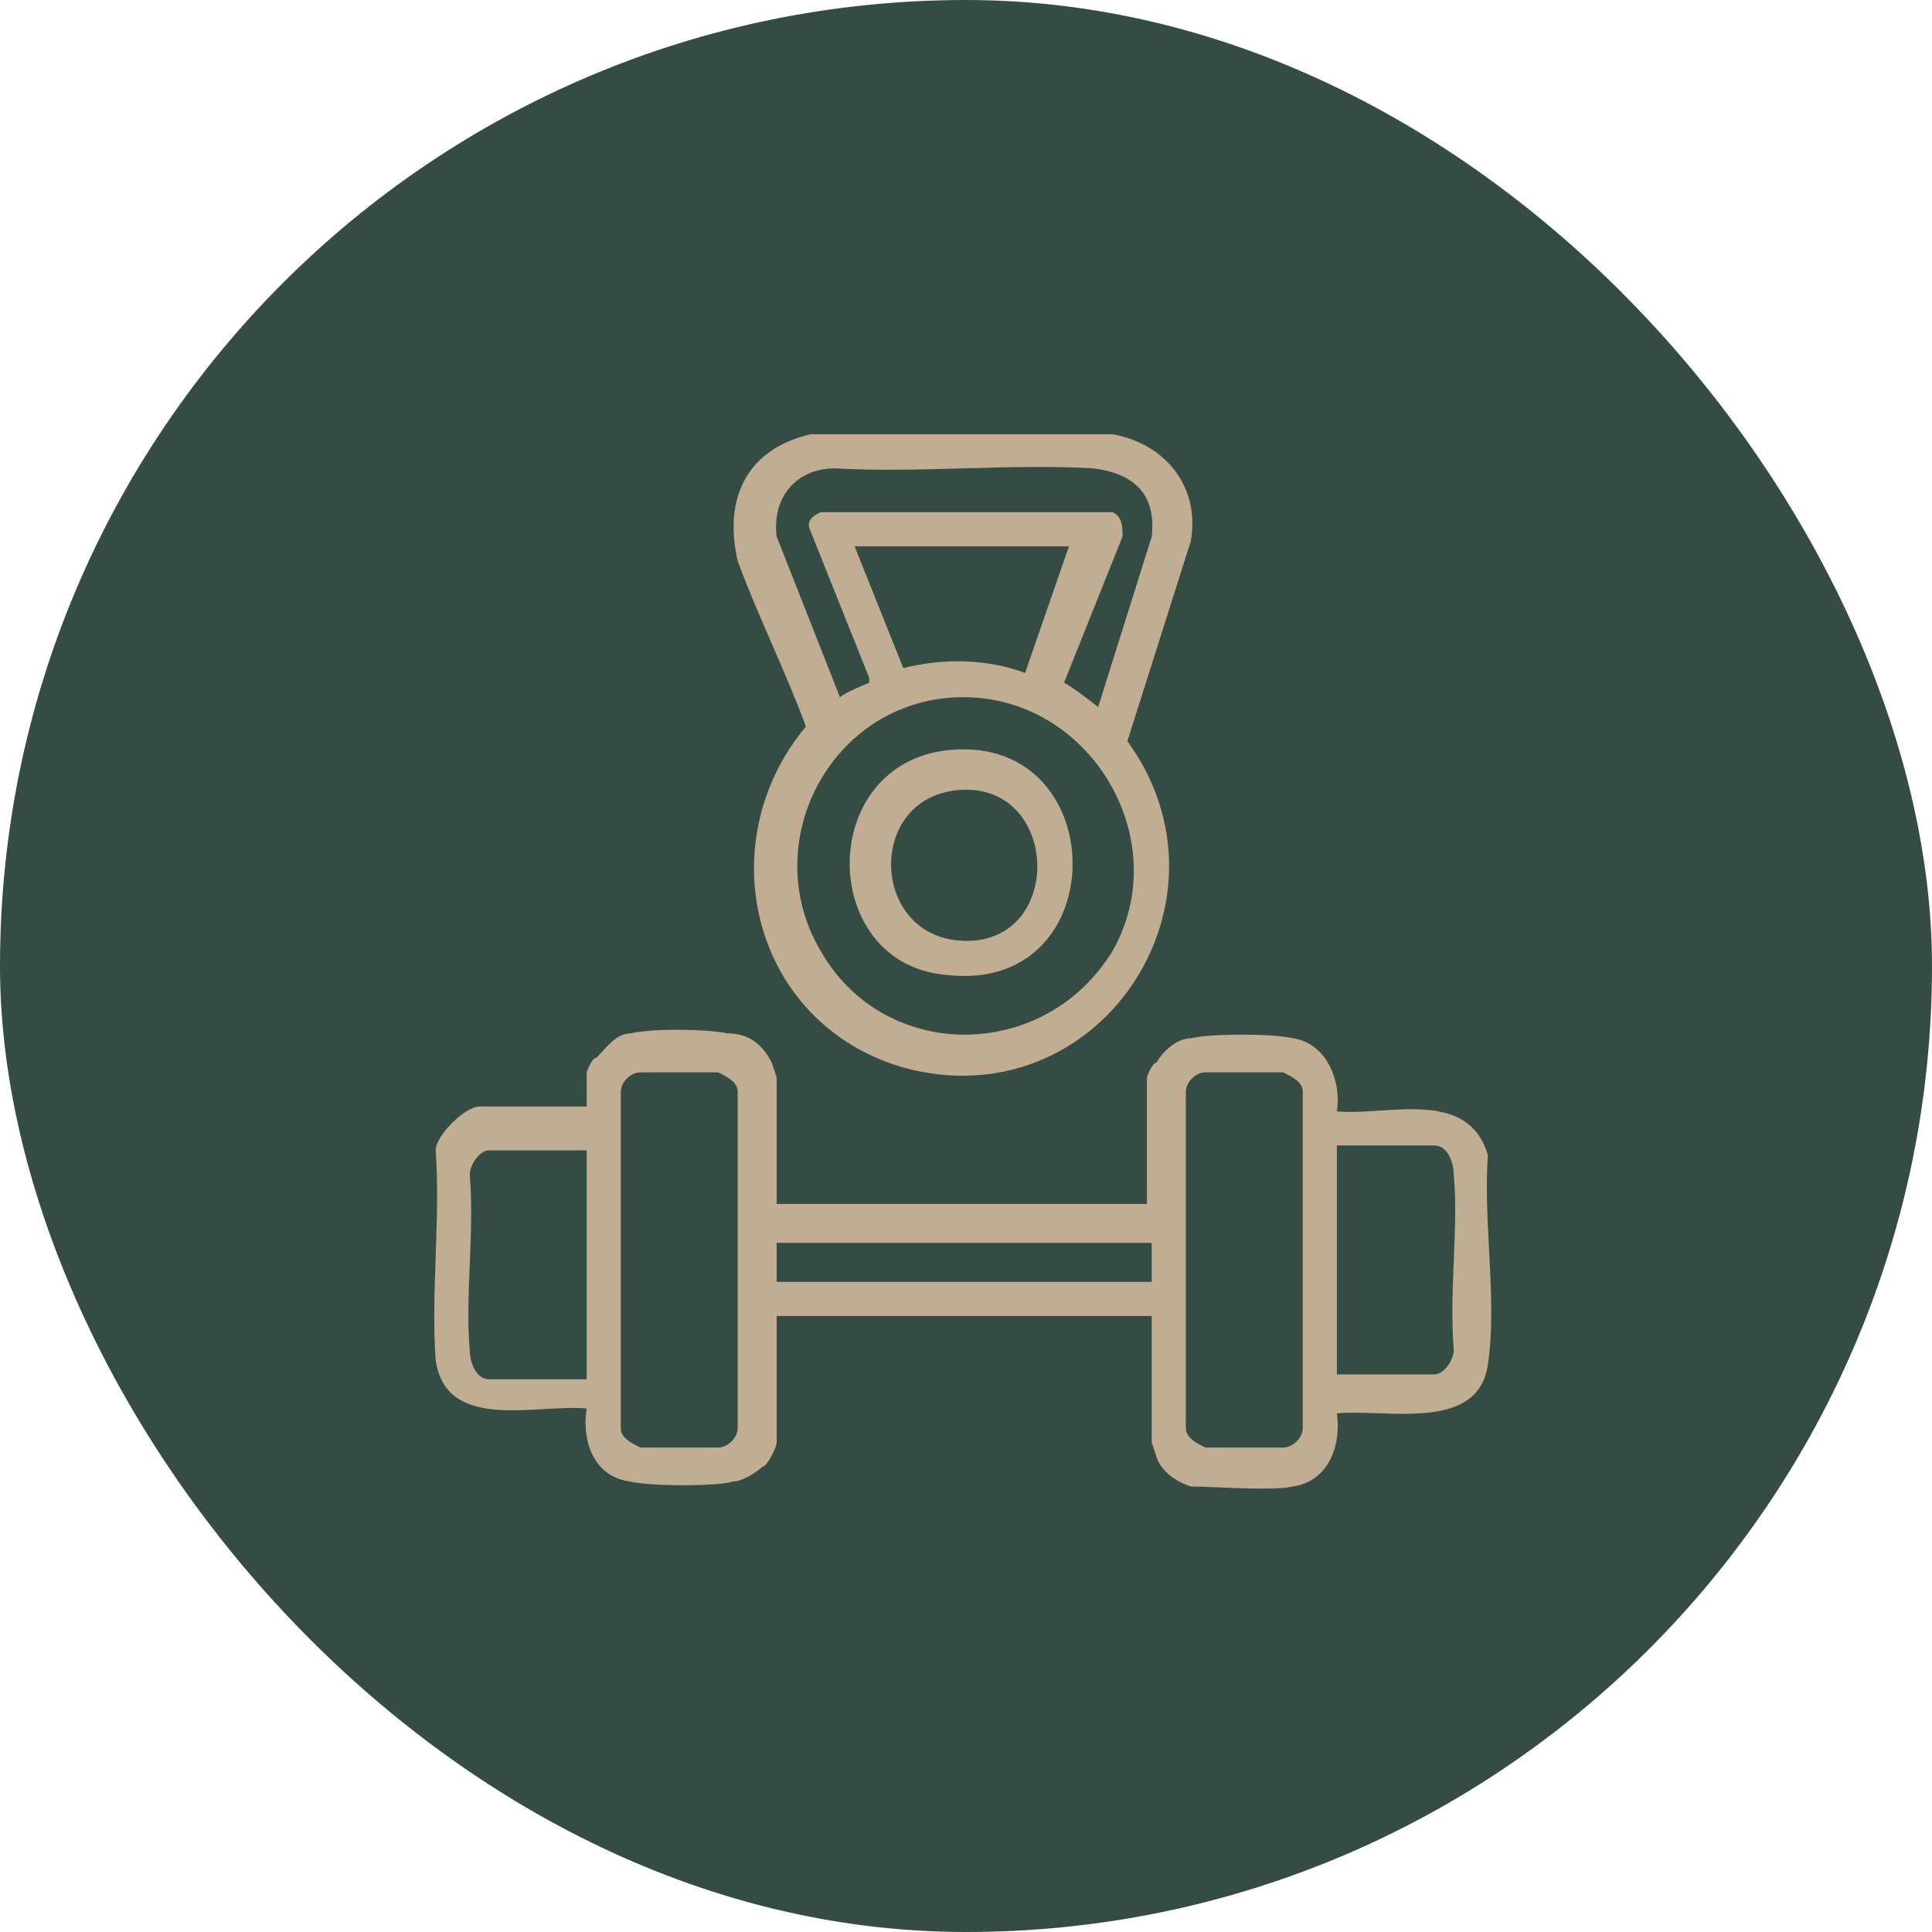
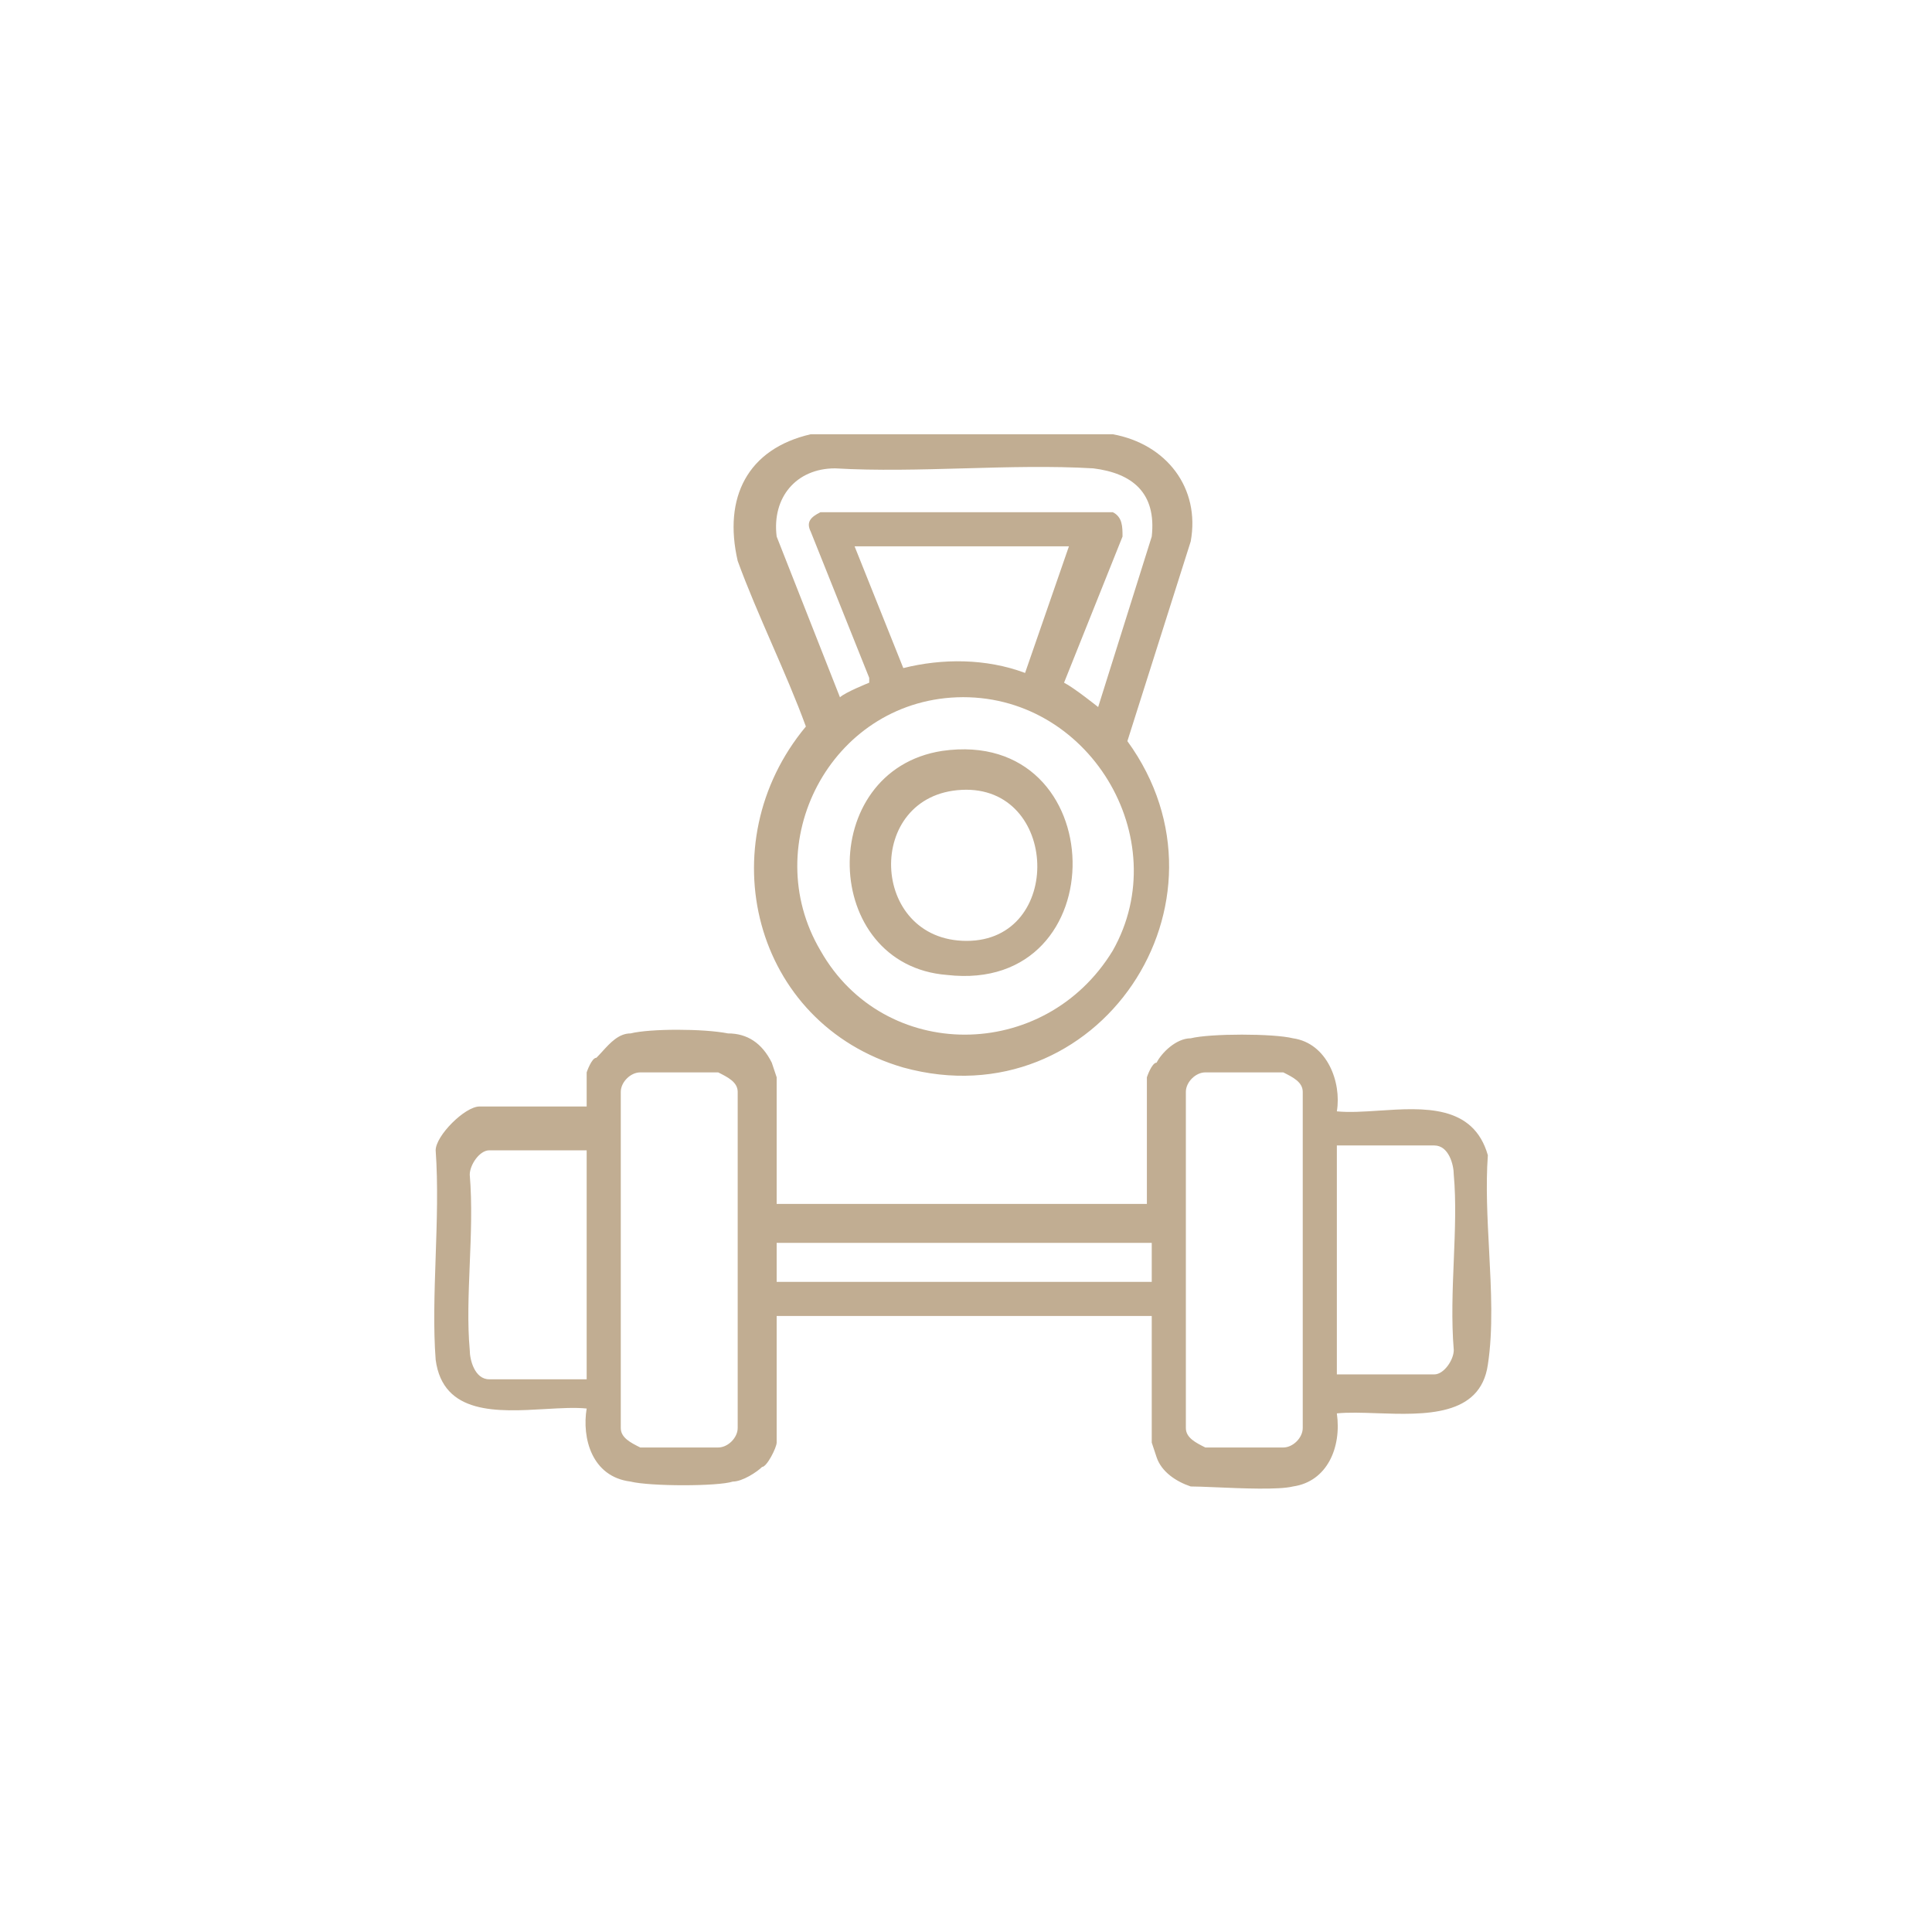
<svg xmlns="http://www.w3.org/2000/svg" width="64" height="64" viewBox="0 0 64 64" fill="none">
-   <rect width="64" height="64" rx="32" fill="#344C43" />
  <path fill-rule="evenodd" clip-rule="evenodd" d="M26.857 14.385H36.862C38.637 14.708 39.767 16.16 39.444 17.935L37.346 24.551C41.219 29.877 36.378 37.138 29.923 35.363C24.921 33.911 23.468 27.94 26.696 24.067C26.373 23.18 25.97 22.252 25.566 21.324C25.163 20.396 24.759 19.468 24.437 18.581C23.953 16.483 24.759 14.869 26.857 14.385ZM36.378 23.422L38.153 17.774C38.314 16.322 37.508 15.676 36.217 15.515C34.845 15.434 33.393 15.474 31.94 15.515C30.488 15.555 29.036 15.595 27.664 15.515C26.373 15.515 25.566 16.483 25.728 17.774L27.825 23.099C27.987 22.938 28.794 22.615 28.794 22.615V22.454L26.857 17.613C26.696 17.29 26.857 17.128 27.18 16.967H36.862C37.185 17.128 37.185 17.451 37.185 17.774L35.248 22.615C35.571 22.776 36.378 23.422 36.378 23.422ZM35.41 18.097H28.309L29.923 22.131C31.214 21.808 32.666 21.808 33.957 22.292L35.41 18.097ZM31.698 23.099C27.503 23.26 25.082 27.94 27.18 31.49C29.278 35.202 34.603 35.202 36.862 31.49C38.96 27.779 36.055 22.938 31.698 23.099ZM25.728 39.881H37.992V35.686C37.992 35.686 38.153 35.202 38.314 35.202C38.476 34.879 38.96 34.395 39.444 34.395C40.089 34.233 42.187 34.233 42.833 34.395C43.962 34.556 44.446 35.847 44.285 36.815C44.696 36.856 45.18 36.824 45.684 36.791C47.159 36.693 48.806 36.584 49.287 38.268C49.215 39.275 49.272 40.346 49.328 41.41V41.41C49.397 42.733 49.466 44.044 49.287 45.207C49.041 46.932 47.193 46.869 45.615 46.815C45.128 46.798 44.666 46.782 44.285 46.82C44.446 47.95 43.962 49.079 42.833 49.241C42.365 49.358 41.137 49.305 40.25 49.267H40.25L40.249 49.267C39.911 49.253 39.622 49.241 39.444 49.241C38.96 49.079 38.476 48.757 38.314 48.273L38.153 47.788V43.593H25.728V47.788C25.728 47.95 25.405 48.595 25.244 48.595C25.082 48.757 24.598 49.079 24.275 49.079C23.791 49.241 21.532 49.241 20.887 49.079C19.596 48.918 19.273 47.627 19.434 46.659C19.04 46.619 18.558 46.648 18.052 46.677H18.052C16.485 46.768 14.676 46.874 14.432 45.045C14.352 44.002 14.391 42.84 14.431 41.657C14.472 40.46 14.513 39.242 14.432 38.106C14.432 37.622 15.4 36.654 15.884 36.654H19.434V35.524C19.434 35.524 19.596 35.04 19.757 35.04C19.82 34.977 19.884 34.907 19.948 34.837L19.948 34.837C20.212 34.546 20.497 34.233 20.887 34.233C21.532 34.072 23.307 34.072 24.114 34.233C24.759 34.233 25.244 34.556 25.566 35.202L25.728 35.686V39.881ZM21.209 35.524C20.887 35.524 20.564 35.847 20.564 36.17V47.304C20.564 47.627 20.887 47.788 21.209 47.95H23.791C24.114 47.95 24.437 47.627 24.437 47.304V36.17C24.437 35.847 24.114 35.686 23.791 35.524H21.209ZM39.928 35.524C39.605 35.524 39.283 35.847 39.283 36.17V47.304C39.283 47.627 39.605 47.788 39.928 47.95H42.51C42.833 47.95 43.155 47.627 43.155 47.304V36.17C43.155 35.847 42.833 35.686 42.51 35.524H39.928ZM19.434 38.106H16.207C15.884 38.106 15.561 38.59 15.561 38.913C15.643 39.888 15.601 40.904 15.56 41.899C15.521 42.88 15.481 43.841 15.561 44.722C15.561 45.045 15.723 45.691 16.207 45.691H19.434V38.106ZM44.285 45.529H47.512C47.835 45.529 48.158 45.045 48.158 44.722C48.077 43.748 48.118 42.732 48.159 41.737V41.737C48.199 40.755 48.238 39.794 48.158 38.913C48.158 38.59 47.996 37.945 47.512 37.945H44.285V45.529ZM38.153 41.172H25.728V42.463H38.153V41.172ZM31.214 24.874C36.862 24.067 37.023 32.943 31.376 32.297C27.18 31.974 27.019 25.52 31.214 24.874ZM31.86 26.165C28.632 26.326 28.794 31.168 32.021 31.168C35.248 31.168 35.087 26.004 31.86 26.165Z" fill="#C1AD92" />
</svg>